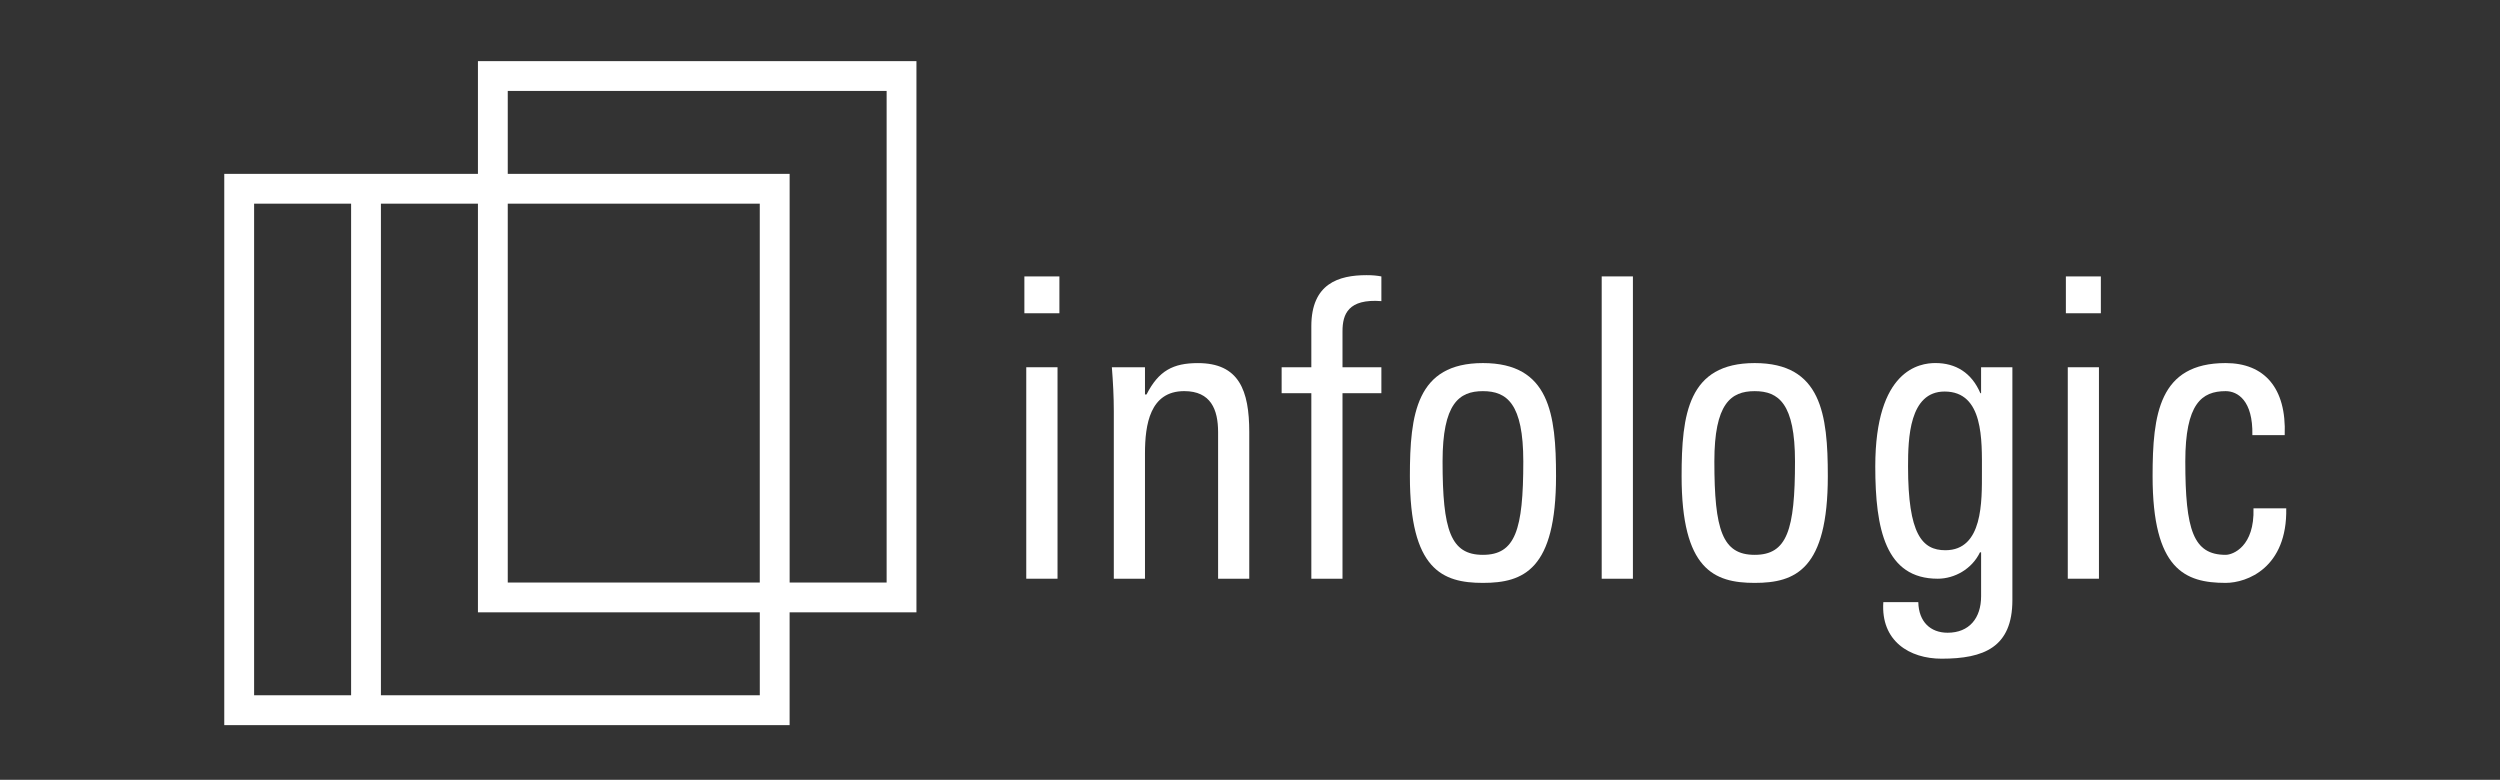
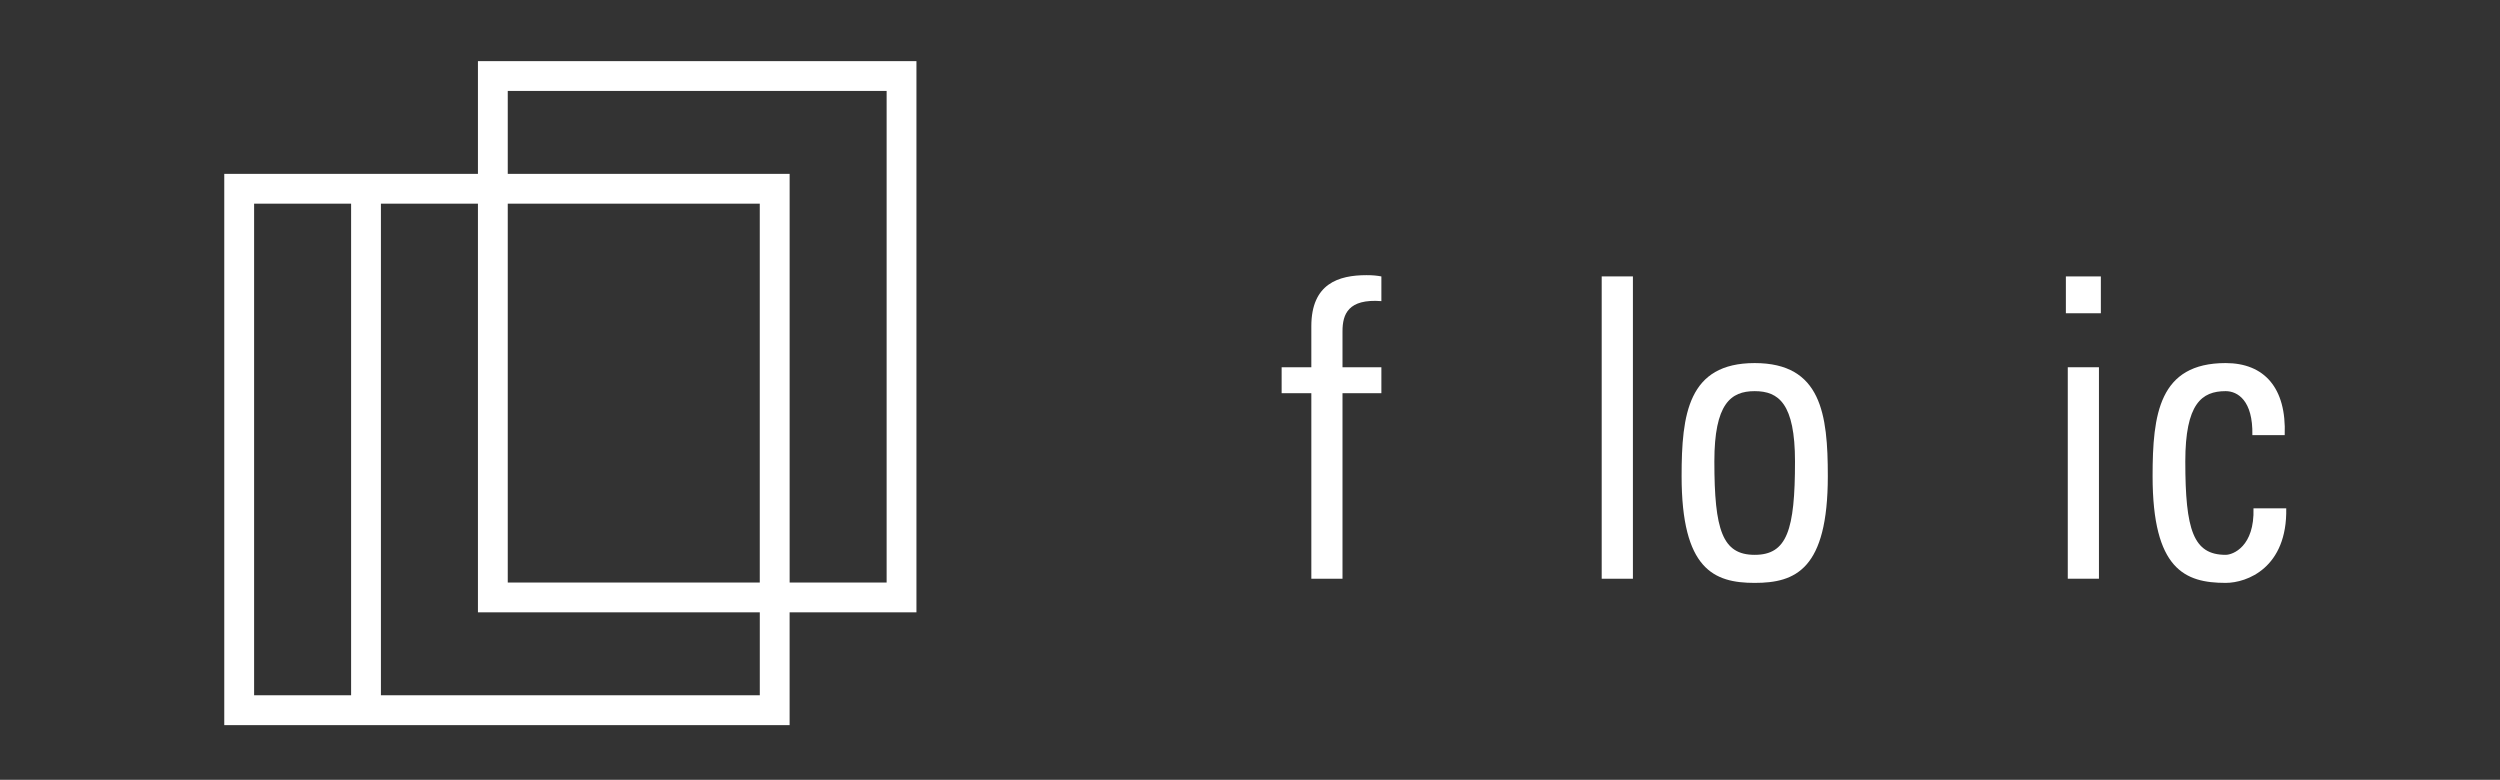
<svg xmlns="http://www.w3.org/2000/svg" version="1.1" id="レイヤー_1" x="0px" y="0px" width="109px" height="34px" viewBox="0 0 109 34" enable-background="new 0 0 109 34" xml:space="preserve">
  <rect x="0" y="0" width="109" height="34" fill="#333333" stroke="none" />
  <g>
    <path fill="#FFFFFF" d="M39.958,2.664h-19.12V7.58h-4.23h-1.3h-5.53v24.035h5.53h1.3h17.819v-4.916h5.53V2.664z M15.308,30.313   h-4.229V8.879h4.229V30.313z M33.126,30.313H16.608V8.879h4.23v17.819h12.289V30.313z M33.126,25.397H22.138V8.879h10.988V25.397z    M38.657,25.397h-4.229V7.58H22.138V3.965h16.519V25.397z" />
    <g>
-       <path fill="#FFFFFF" d="M44.663,12.052h1.527v1.606h-1.527V12.052z M46.108,25.232h-1.363v-9.22h1.363V25.232z" />
-       <path fill="#FFFFFF" d="M53.109,25.232v-6.39c0-0.985-0.316-1.789-1.476-1.789c-1.497,0-1.712,1.46-1.712,2.72v5.459h-1.359V17.93    c0-0.639-0.034-1.278-0.085-1.917h1.444v1.187h0.067c0.53-1.04,1.161-1.369,2.241-1.369c1.792,0,2.239,1.187,2.239,3.013v6.39    H53.109z" />
      <path fill="#FFFFFF" d="M57.174,16.013v-1.789c0-1.861,1.193-2.227,2.406-2.227c0.281,0,0.449,0.019,0.648,0.055v1.077    c-1.445-0.109-1.695,0.566-1.695,1.314v1.569h1.695v1.133h-1.695v8.087h-1.359v-8.087h-1.295v-1.133H57.174z" />
-       <path fill="#FFFFFF" d="M61.471,20.76c0-2.702,0.283-4.93,3.184-4.93c2.906,0,3.188,2.228,3.188,4.93    c0,4.069-1.408,4.654-3.188,4.654C62.881,25.414,61.471,24.829,61.471,20.76z M66.416,20.12c0-2.519-0.713-3.066-1.762-3.066    c-1.043,0-1.758,0.548-1.758,3.066c0,2.994,0.348,4.071,1.758,4.071C66.066,24.191,66.416,23.114,66.416,20.12z" />
      <path fill="#FFFFFF" d="M71.195,25.232h-1.361V12.052h1.361V25.232z" />
      <path fill="#FFFFFF" d="M73.318,20.76c0-2.702,0.283-4.93,3.186-4.93c2.906,0,3.189,2.228,3.189,4.93    c0,4.069-1.41,4.654-3.189,4.654C74.73,25.414,73.318,24.829,73.318,20.76z M78.262,20.12c0-2.519-0.709-3.066-1.758-3.066    c-1.043,0-1.758,0.548-1.758,3.066c0,2.994,0.35,4.071,1.758,4.071C77.916,24.191,78.262,23.114,78.262,20.12z" />
-       <path fill="#FFFFFF" d="M86.377,16.013h1.363v10.15c0,2.063-1.246,2.556-3.088,2.556c-1.395,0-2.654-0.767-2.539-2.465h1.525    c0.018,0.857,0.531,1.333,1.277,1.333c0.947,0,1.461-0.64,1.461-1.589v-1.917h-0.049c-0.35,0.73-1.111,1.151-1.842,1.151    c-2.273,0-2.723-2.154-2.723-4.893c0-4.235,1.943-4.51,2.623-4.51c0.881,0,1.578,0.42,1.959,1.315h0.031V16.013z M84.785,17.071    c-1.543,0-1.594,2.045-1.594,3.269c0,2.957,0.615,3.65,1.627,3.65c1.643,0,1.594-2.136,1.594-3.413    C86.412,19.208,86.494,17.071,84.785,17.071z" />
      <path fill="#FFFFFF" d="M90.072,12.052h1.525v1.606h-1.525V12.052z M91.514,25.232h-1.359v-9.22h1.359V25.232z" />
      <path fill="#FFFFFF" d="M98.203,18.971c0.031-1.516-0.648-1.917-1.164-1.917c-1.045,0-1.76,0.548-1.76,3.066    c0,2.994,0.35,4.071,1.76,4.071c0.318,0,1.264-0.365,1.213-2.027h1.428c0.049,2.593-1.711,3.25-2.641,3.25    c-1.775,0-3.186-0.585-3.186-4.654c0-2.702,0.281-4.93,3.186-4.93c1.678,0,2.656,1.077,2.574,3.141H98.203z" />
    </g>
  </g>
</svg>